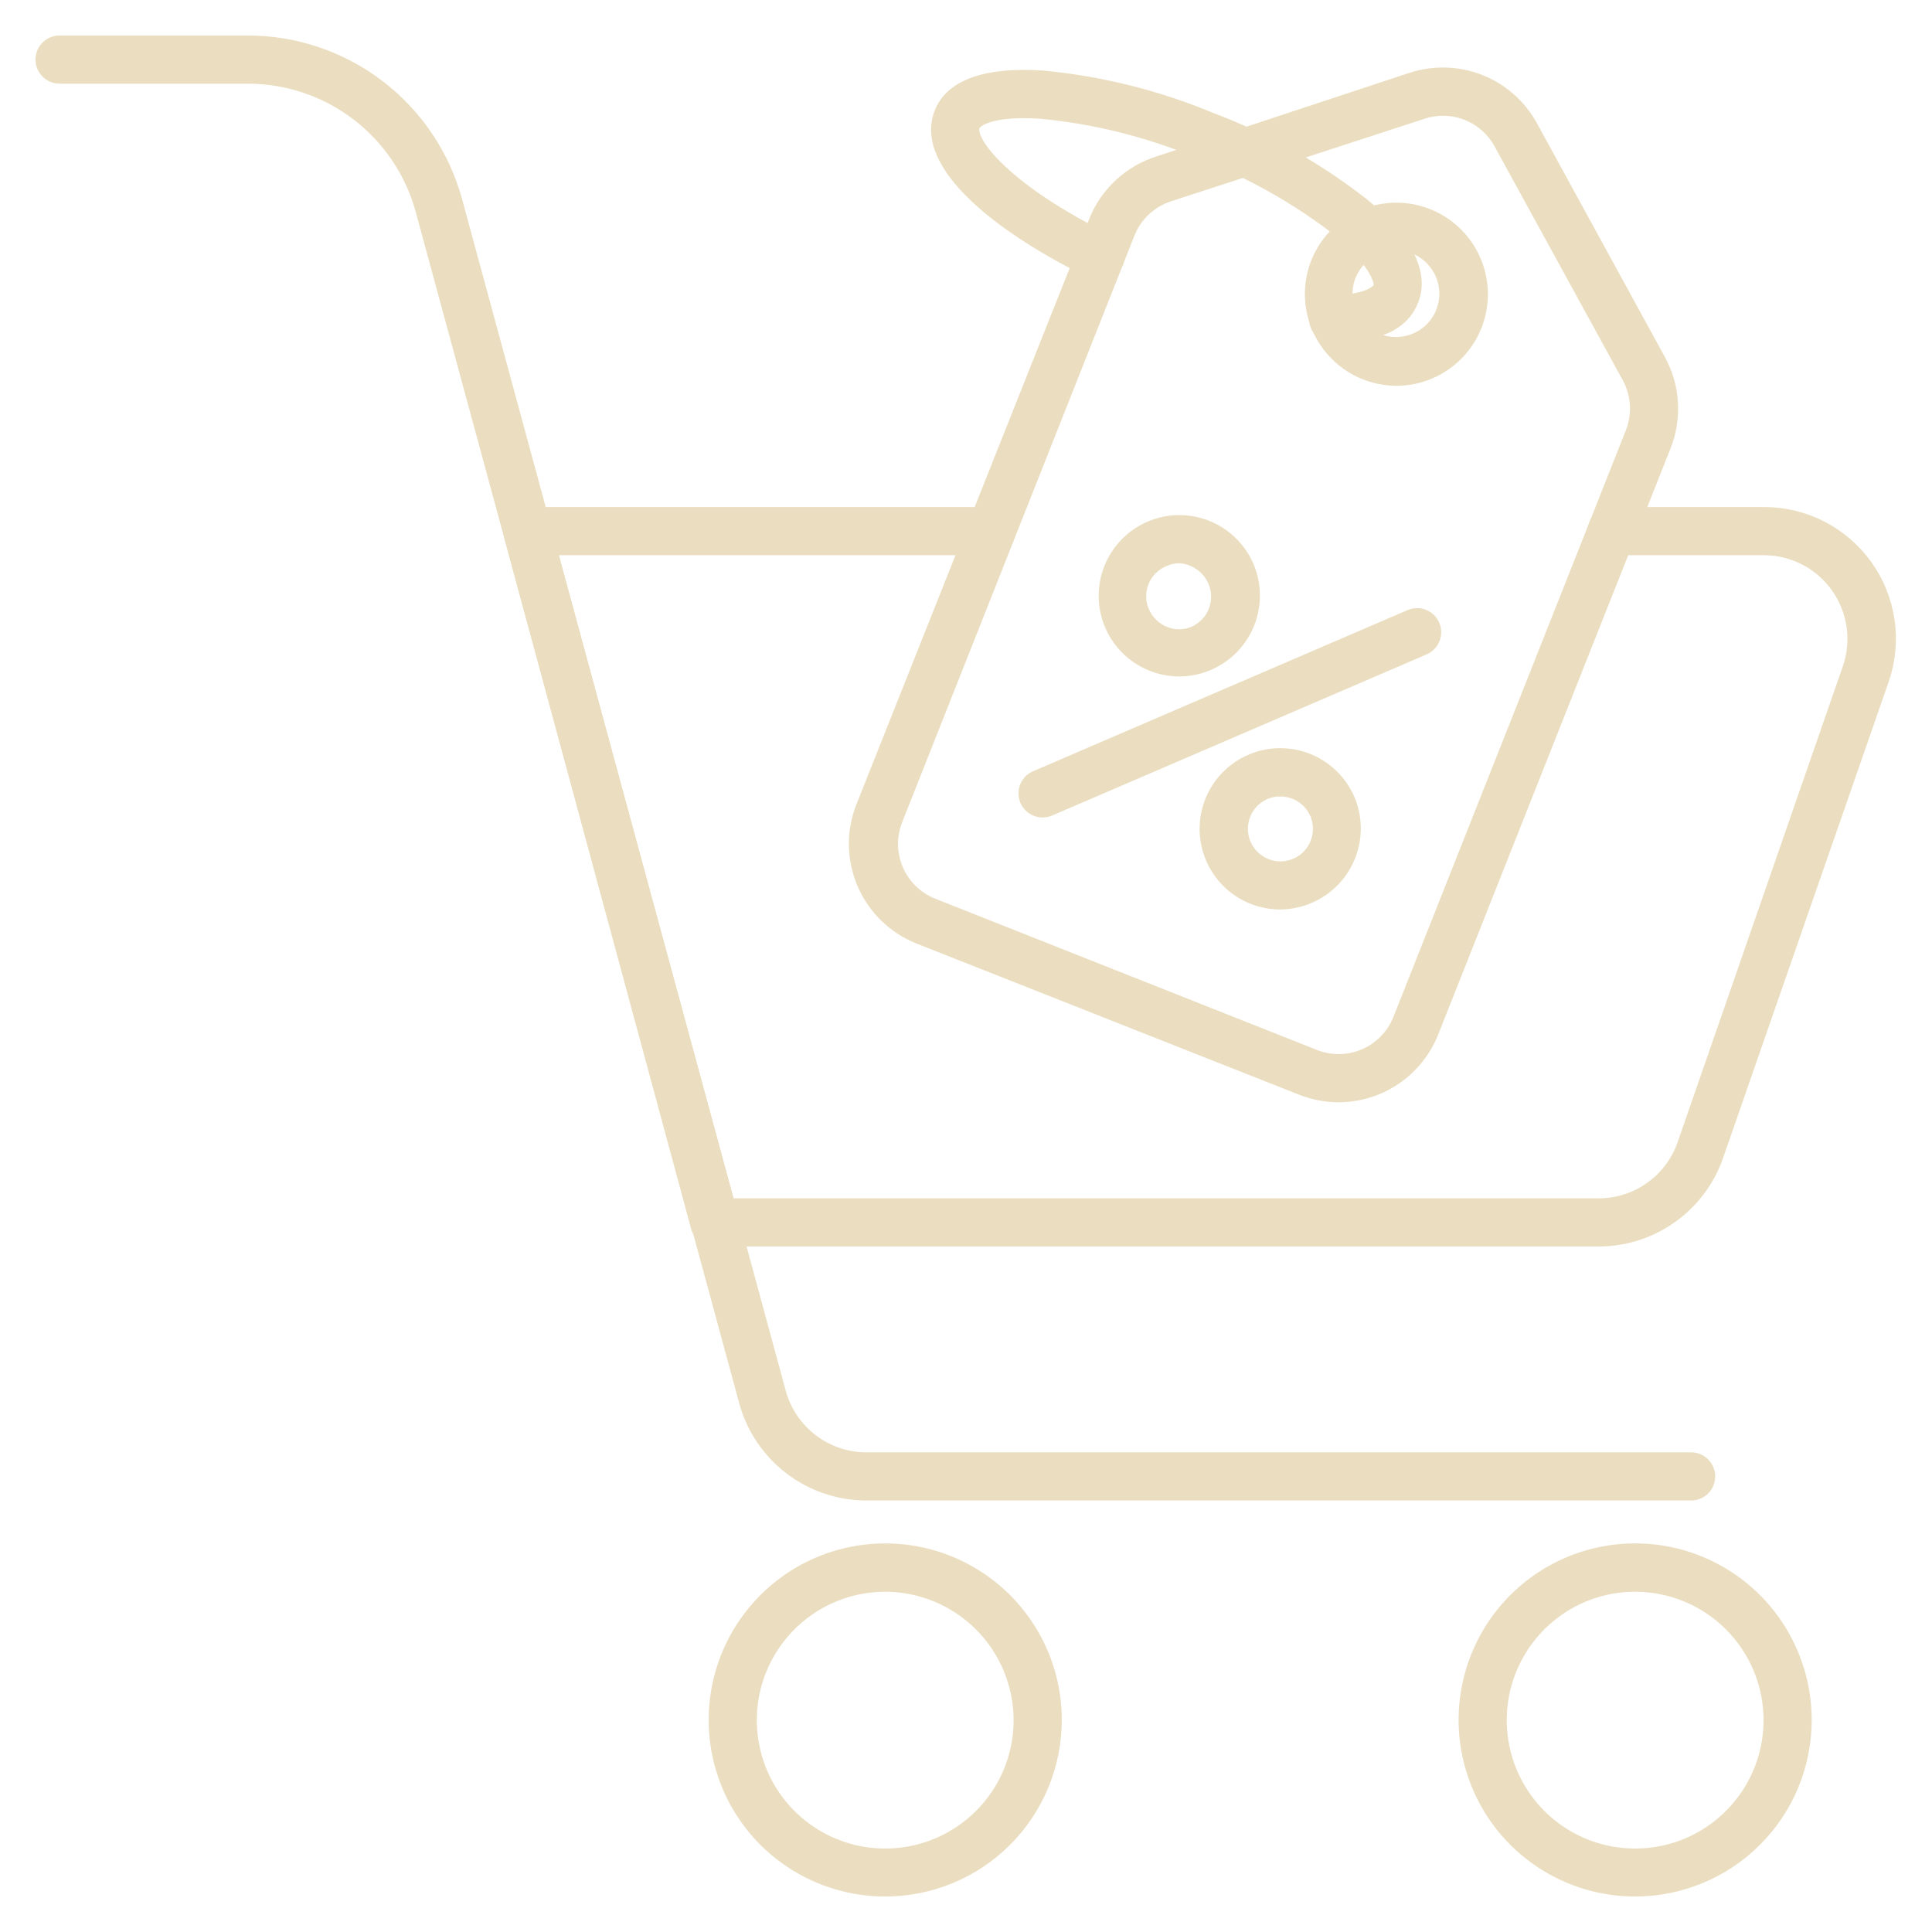
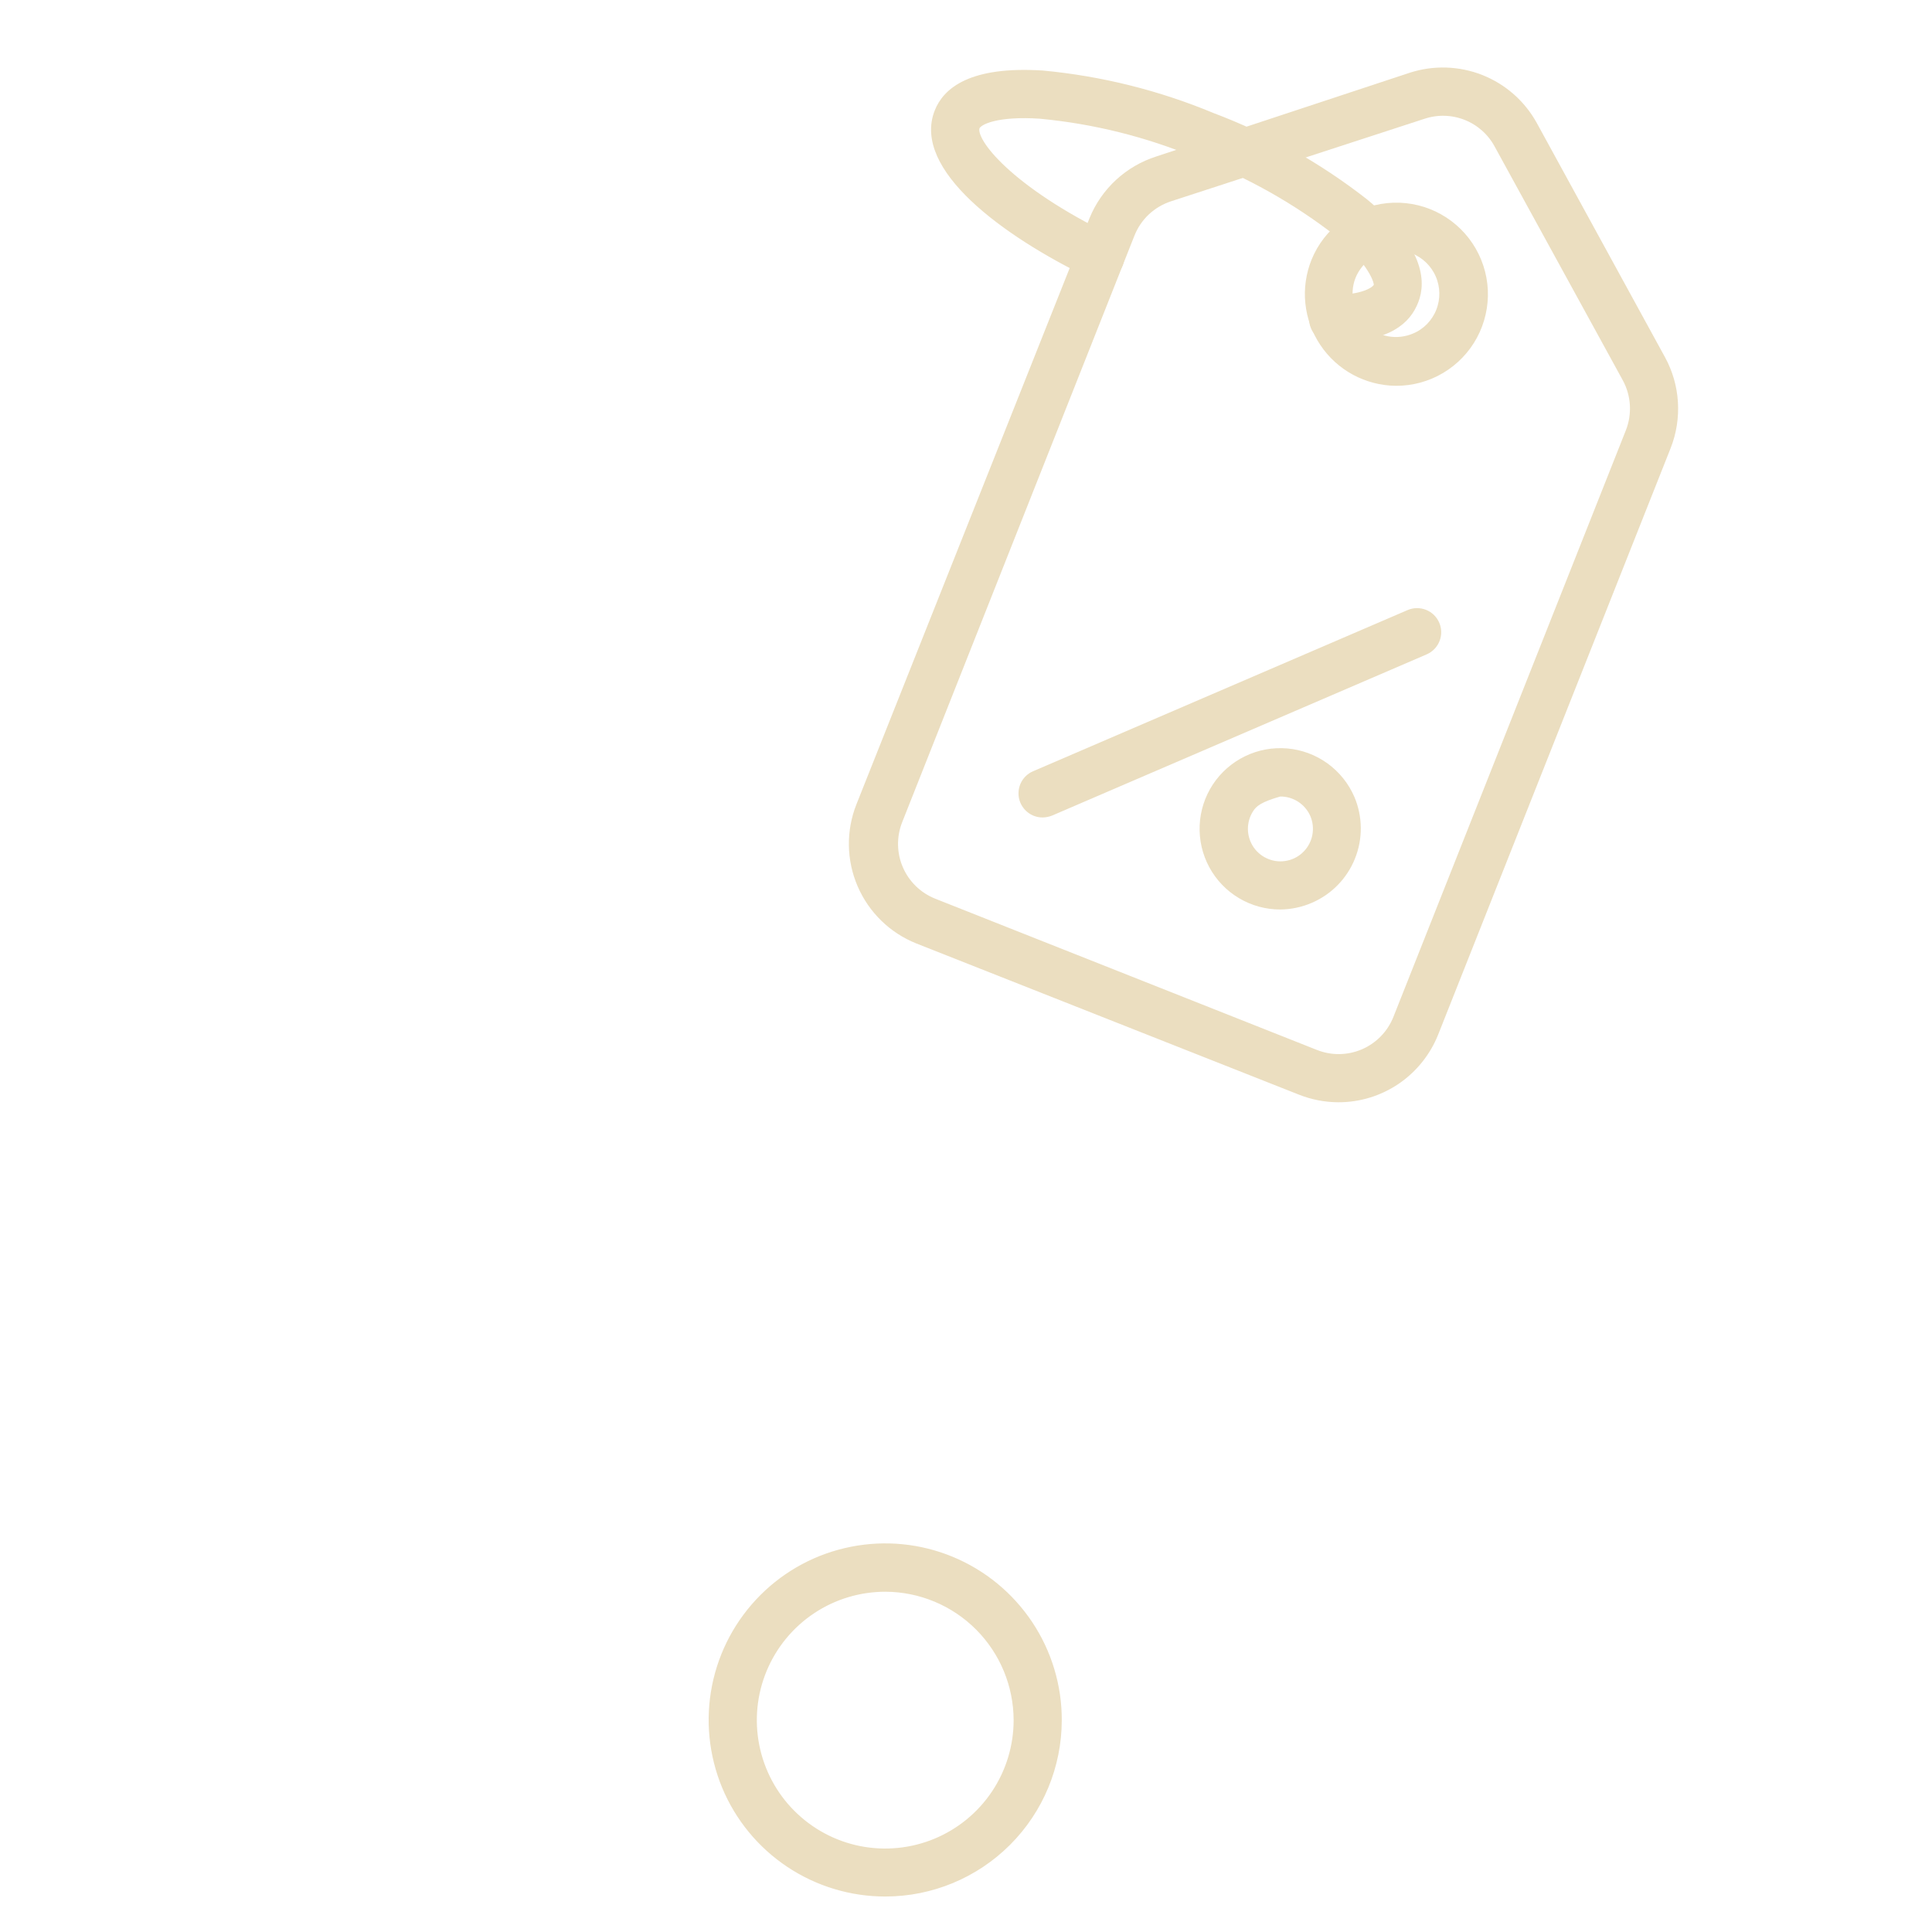
<svg xmlns="http://www.w3.org/2000/svg" width="49" height="49" viewBox="0 0 49 49" fill="none">
-   <path d="M42.891 37.956H21.971C21.26 37.955 20.57 37.72 20.005 37.288C19.44 36.856 19.032 36.251 18.845 35.565L10.64 5.348C10.38 4.394 9.813 3.552 9.028 2.951C8.242 2.35 7.281 2.024 6.293 2.022H1.511C1.375 2.022 1.245 1.968 1.15 1.872C1.054 1.776 1 1.646 1 1.511C1 1.375 1.054 1.245 1.15 1.15C1.245 1.054 1.375 1 1.511 1H6.272C7.49 0.998 8.674 1.397 9.642 2.136C10.61 2.875 11.307 3.912 11.626 5.087L19.831 35.295C19.958 35.765 20.237 36.18 20.624 36.476C21.011 36.773 21.484 36.934 21.971 36.935H42.891C43.027 36.935 43.157 36.988 43.252 37.084C43.348 37.18 43.402 37.31 43.402 37.445C43.402 37.581 43.348 37.711 43.252 37.807C43.157 37.903 43.027 37.956 42.891 37.956Z" fill="#EBDEC0" stroke="#EBDEC0" stroke-width="0.2" />
-   <path d="M40.546 31.514H18.135C18.019 31.518 17.906 31.483 17.813 31.414C17.72 31.346 17.654 31.248 17.624 31.136L12.883 13.608C12.861 13.531 12.858 13.449 12.874 13.37C12.889 13.291 12.924 13.217 12.973 13.154C13.023 13.091 13.087 13.04 13.16 13.006C13.233 12.973 13.313 12.957 13.394 12.96H25.144C25.279 12.96 25.409 13.013 25.505 13.109C25.601 13.205 25.655 13.335 25.655 13.47C25.655 13.606 25.601 13.736 25.505 13.832C25.409 13.927 25.279 13.981 25.144 13.981H14.043L18.528 30.492H40.546C41.007 30.493 41.456 30.35 41.831 30.083C42.206 29.817 42.489 29.44 42.641 29.006L46.835 16.924C46.95 16.59 46.983 16.233 46.932 15.884C46.881 15.535 46.748 15.202 46.543 14.915C46.339 14.627 46.068 14.392 45.755 14.23C45.441 14.068 45.094 13.982 44.741 13.981H40.879C40.743 13.981 40.613 13.927 40.517 13.832C40.421 13.736 40.368 13.606 40.368 13.47C40.368 13.335 40.421 13.205 40.517 13.109C40.613 13.013 40.743 12.96 40.879 12.96H44.741C45.258 12.959 45.768 13.082 46.227 13.318C46.687 13.555 47.084 13.898 47.384 14.319C47.684 14.74 47.879 15.227 47.952 15.739C48.026 16.25 47.975 16.773 47.806 17.261L43.606 29.338C43.385 29.973 42.972 30.524 42.423 30.914C41.875 31.304 41.219 31.514 40.546 31.514Z" fill="#EBDEC0" stroke="#EBDEC0" stroke-width="0.2" />
  <path d="M22.456 48C21.59 48.001 20.743 47.745 20.022 47.264C19.301 46.784 18.739 46.1 18.407 45.3C18.076 44.499 17.988 43.619 18.157 42.769C18.326 41.919 18.743 41.139 19.356 40.526C19.968 39.913 20.749 39.496 21.599 39.328C22.448 39.159 23.329 39.246 24.129 39.578C24.929 39.91 25.613 40.472 26.094 41.193C26.575 41.913 26.831 42.761 26.829 43.627C26.828 44.786 26.367 45.898 25.547 46.718C24.727 47.538 23.616 47.999 22.456 48ZM22.456 40.27C21.792 40.27 21.143 40.465 20.59 40.834C20.038 41.202 19.607 41.726 19.352 42.339C19.097 42.952 19.03 43.627 19.159 44.279C19.288 44.93 19.607 45.529 20.076 45.998C20.545 46.468 21.143 46.789 21.795 46.919C22.446 47.048 23.121 46.982 23.735 46.728C24.348 46.474 24.873 46.044 25.242 45.492C25.611 44.94 25.808 44.291 25.808 43.627C25.806 42.738 25.453 41.886 24.825 41.257C24.197 40.628 23.345 40.273 22.456 40.27Z" fill="#EBDEC0" stroke="#EBDEC0" stroke-width="0.2" />
-   <path d="M41.471 48C40.605 48 39.758 47.743 39.038 47.262C38.318 46.781 37.757 46.096 37.426 45.296C37.095 44.496 37.008 43.615 37.178 42.766C37.347 41.916 37.764 41.136 38.377 40.524C38.99 39.912 39.771 39.495 40.62 39.327C41.47 39.159 42.35 39.246 43.15 39.578C43.95 39.911 44.633 40.472 45.114 41.193C45.594 41.914 45.85 42.761 45.849 43.627C45.848 44.787 45.386 45.9 44.565 46.719C43.744 47.539 42.631 48 41.471 48ZM41.471 40.27C40.807 40.27 40.158 40.467 39.606 40.836C39.054 41.205 38.624 41.729 38.37 42.343C38.116 42.956 38.05 43.631 38.179 44.282C38.309 44.933 38.628 45.531 39.098 46C39.567 46.47 40.165 46.789 40.816 46.919C41.467 47.048 42.142 46.982 42.756 46.728C43.369 46.474 43.893 46.044 44.262 45.492C44.631 44.94 44.828 44.291 44.828 43.627C44.828 42.737 44.474 41.883 43.844 41.254C43.215 40.624 42.361 40.27 41.471 40.27Z" fill="#EBDEC0" stroke="#EBDEC0" stroke-width="0.2" />
  <path d="M33.946 27.856C33.617 27.855 33.292 27.793 32.986 27.672L23.279 23.836C22.635 23.579 22.119 23.077 21.844 22.44C21.569 21.803 21.558 21.084 21.813 20.439L27.729 5.562C27.874 5.209 28.095 4.893 28.375 4.634C28.656 4.376 28.99 4.181 29.353 4.065L35.785 1.94C36.365 1.752 36.993 1.772 37.56 1.996C38.127 2.221 38.598 2.637 38.891 3.171L42.14 9.107C42.325 9.445 42.433 9.819 42.456 10.203C42.48 10.587 42.419 10.972 42.278 11.33L36.383 26.201C36.189 26.689 35.853 27.108 35.419 27.404C34.984 27.699 34.471 27.857 33.946 27.856ZM33.364 26.722C33.757 26.878 34.195 26.871 34.583 26.704C34.971 26.536 35.277 26.221 35.433 25.828L41.328 10.952C41.414 10.734 41.451 10.5 41.437 10.266C41.423 10.032 41.358 9.804 41.246 9.598L37.992 3.662C37.814 3.336 37.527 3.083 37.182 2.947C36.837 2.811 36.454 2.8 36.102 2.916L29.67 5.01C29.446 5.083 29.242 5.204 29.07 5.364C28.899 5.525 28.765 5.722 28.679 5.94L22.788 20.817C22.633 21.209 22.639 21.648 22.807 22.036C22.975 22.424 23.29 22.73 23.683 22.886L33.364 26.722Z" fill="#EBDEC0" stroke="#EBDEC0" stroke-width="0.2" />
  <path d="M35.402 9.685C35.039 9.681 34.682 9.589 34.362 9.416C34.043 9.244 33.77 8.995 33.569 8.693C33.367 8.391 33.243 8.044 33.206 7.682C33.169 7.321 33.222 6.956 33.358 6.62C33.511 6.246 33.763 5.922 34.086 5.681C34.41 5.44 34.793 5.291 35.194 5.251C35.595 5.211 36 5.281 36.364 5.453C36.729 5.626 37.04 5.894 37.264 6.23C37.487 6.565 37.616 6.956 37.635 7.358C37.653 7.761 37.562 8.162 37.371 8.517C37.18 8.872 36.895 9.168 36.548 9.374C36.202 9.58 35.805 9.687 35.402 9.685ZM35.402 6.257C35.161 6.258 34.926 6.331 34.726 6.467C34.527 6.602 34.373 6.794 34.283 7.018C34.199 7.238 34.181 7.479 34.233 7.709C34.284 7.939 34.402 8.149 34.572 8.312C34.742 8.476 34.957 8.586 35.189 8.628C35.421 8.67 35.66 8.643 35.877 8.551C36.023 8.49 36.155 8.4 36.266 8.287C36.376 8.173 36.463 8.039 36.521 7.892C36.638 7.596 36.633 7.265 36.506 6.973C36.38 6.681 36.142 6.451 35.846 6.333C35.706 6.274 35.555 6.242 35.402 6.242V6.257Z" fill="#EBDEC0" stroke="#EBDEC0" stroke-width="0.2" />
  <path d="M33.813 8.602C33.678 8.602 33.548 8.548 33.452 8.452C33.356 8.356 33.302 8.226 33.302 8.091C33.302 7.955 33.356 7.825 33.452 7.73C33.548 7.634 33.678 7.58 33.813 7.58C34.61 7.58 34.896 7.36 34.937 7.258C34.978 7.156 34.784 6.62 33.951 5.915C32.866 5.071 31.66 4.394 30.375 3.907C29.101 3.376 27.754 3.04 26.38 2.911C25.302 2.839 24.812 3.054 24.75 3.217C24.607 3.58 25.619 4.832 28.143 6.053C28.261 6.114 28.35 6.219 28.392 6.345C28.434 6.471 28.425 6.609 28.367 6.728C28.31 6.848 28.207 6.941 28.082 6.986C27.957 7.032 27.82 7.027 27.698 6.972C25.45 5.889 23.248 4.234 23.8 2.839C24 2.328 24.618 1.771 26.447 1.889C27.921 2.028 29.366 2.388 30.733 2.957C32.124 3.481 33.428 4.213 34.6 5.128C36.015 6.293 36.071 7.136 35.877 7.631C35.683 8.127 35.218 8.566 33.834 8.597L33.813 8.602Z" fill="#EBDEC0" stroke="#EBDEC0" stroke-width="0.2" />
  <path d="M26.446 20.633C26.328 20.634 26.213 20.594 26.122 20.52C26.03 20.445 25.966 20.342 25.942 20.226C25.918 20.11 25.935 19.99 25.989 19.885C26.044 19.781 26.133 19.698 26.242 19.652L35.739 15.565C35.864 15.511 36.005 15.51 36.131 15.56C36.257 15.61 36.357 15.708 36.411 15.833C36.465 15.958 36.466 16.099 36.416 16.224C36.366 16.351 36.267 16.451 36.143 16.505L26.646 20.592C26.582 20.618 26.515 20.631 26.446 20.633Z" fill="#EBDEC0" stroke="#EBDEC0" stroke-width="0.2" />
-   <path d="M29.915 17.057C29.564 17.057 29.219 16.963 28.916 16.783C28.614 16.604 28.367 16.346 28.199 16.037C28.032 15.728 27.951 15.379 27.966 15.028C27.981 14.677 28.091 14.336 28.284 14.043C28.476 13.749 28.745 13.513 29.061 13.359C29.377 13.206 29.729 13.141 30.079 13.171C30.429 13.201 30.765 13.326 31.05 13.532C31.335 13.737 31.559 14.016 31.698 14.339C31.824 14.635 31.876 14.957 31.847 15.278C31.819 15.598 31.712 15.907 31.535 16.176C31.358 16.445 31.118 16.666 30.836 16.82C30.553 16.973 30.237 17.055 29.915 17.057ZM29.915 14.185C29.79 14.186 29.667 14.212 29.552 14.262C29.438 14.308 29.334 14.375 29.247 14.461C29.159 14.547 29.09 14.65 29.042 14.763C28.994 14.876 28.97 14.998 28.97 15.12C28.97 15.243 28.994 15.365 29.041 15.478C29.089 15.593 29.158 15.697 29.246 15.784C29.334 15.872 29.438 15.942 29.552 15.989C29.664 16.036 29.784 16.06 29.905 16.06C30.026 16.06 30.146 16.036 30.257 15.989C30.482 15.891 30.659 15.709 30.75 15.481C30.841 15.253 30.838 14.999 30.743 14.773C30.696 14.658 30.627 14.553 30.539 14.466C30.451 14.378 30.347 14.309 30.232 14.262C30.131 14.216 30.021 14.19 29.91 14.185H29.915Z" fill="#EBDEC0" stroke="#EBDEC0" stroke-width="0.2" />
-   <path d="M32.475 22.967C32.123 22.968 31.778 22.874 31.476 22.694C31.174 22.515 30.926 22.257 30.759 21.948C30.592 21.639 30.511 21.29 30.526 20.939C30.541 20.588 30.65 20.247 30.843 19.953C31.036 19.66 31.305 19.423 31.621 19.27C31.937 19.116 32.289 19.052 32.639 19.082C32.989 19.112 33.324 19.237 33.609 19.442C33.894 19.648 34.118 19.927 34.258 20.25C34.459 20.724 34.465 21.259 34.273 21.737C34.082 22.216 33.709 22.599 33.236 22.804C32.995 22.908 32.737 22.964 32.475 22.967ZM32.475 20.096C32.348 20.097 32.223 20.123 32.107 20.173C31.939 20.246 31.797 20.366 31.697 20.52C31.598 20.674 31.547 20.854 31.55 21.037C31.553 21.219 31.61 21.397 31.714 21.548C31.818 21.698 31.965 21.814 32.135 21.881C32.305 21.949 32.491 21.964 32.67 21.925C32.849 21.887 33.012 21.796 33.139 21.664C33.266 21.533 33.352 21.366 33.384 21.186C33.417 21.006 33.395 20.821 33.323 20.653C33.25 20.488 33.13 20.348 32.979 20.25C32.827 20.152 32.65 20.1 32.47 20.101L32.475 20.096Z" fill="#EBDEC0" stroke="#EBDEC0" stroke-width="0.2" />
+   <path d="M32.475 22.967C32.123 22.968 31.778 22.874 31.476 22.694C31.174 22.515 30.926 22.257 30.759 21.948C30.592 21.639 30.511 21.29 30.526 20.939C30.541 20.588 30.65 20.247 30.843 19.953C31.036 19.66 31.305 19.423 31.621 19.27C31.937 19.116 32.289 19.052 32.639 19.082C32.989 19.112 33.324 19.237 33.609 19.442C33.894 19.648 34.118 19.927 34.258 20.25C34.459 20.724 34.465 21.259 34.273 21.737C34.082 22.216 33.709 22.599 33.236 22.804C32.995 22.908 32.737 22.964 32.475 22.967ZM32.475 20.096C31.939 20.246 31.797 20.366 31.697 20.52C31.598 20.674 31.547 20.854 31.55 21.037C31.553 21.219 31.61 21.397 31.714 21.548C31.818 21.698 31.965 21.814 32.135 21.881C32.305 21.949 32.491 21.964 32.67 21.925C32.849 21.887 33.012 21.796 33.139 21.664C33.266 21.533 33.352 21.366 33.384 21.186C33.417 21.006 33.395 20.821 33.323 20.653C33.25 20.488 33.13 20.348 32.979 20.25C32.827 20.152 32.65 20.1 32.47 20.101L32.475 20.096Z" fill="#EBDEC0" stroke="#EBDEC0" stroke-width="0.2" />
</svg>